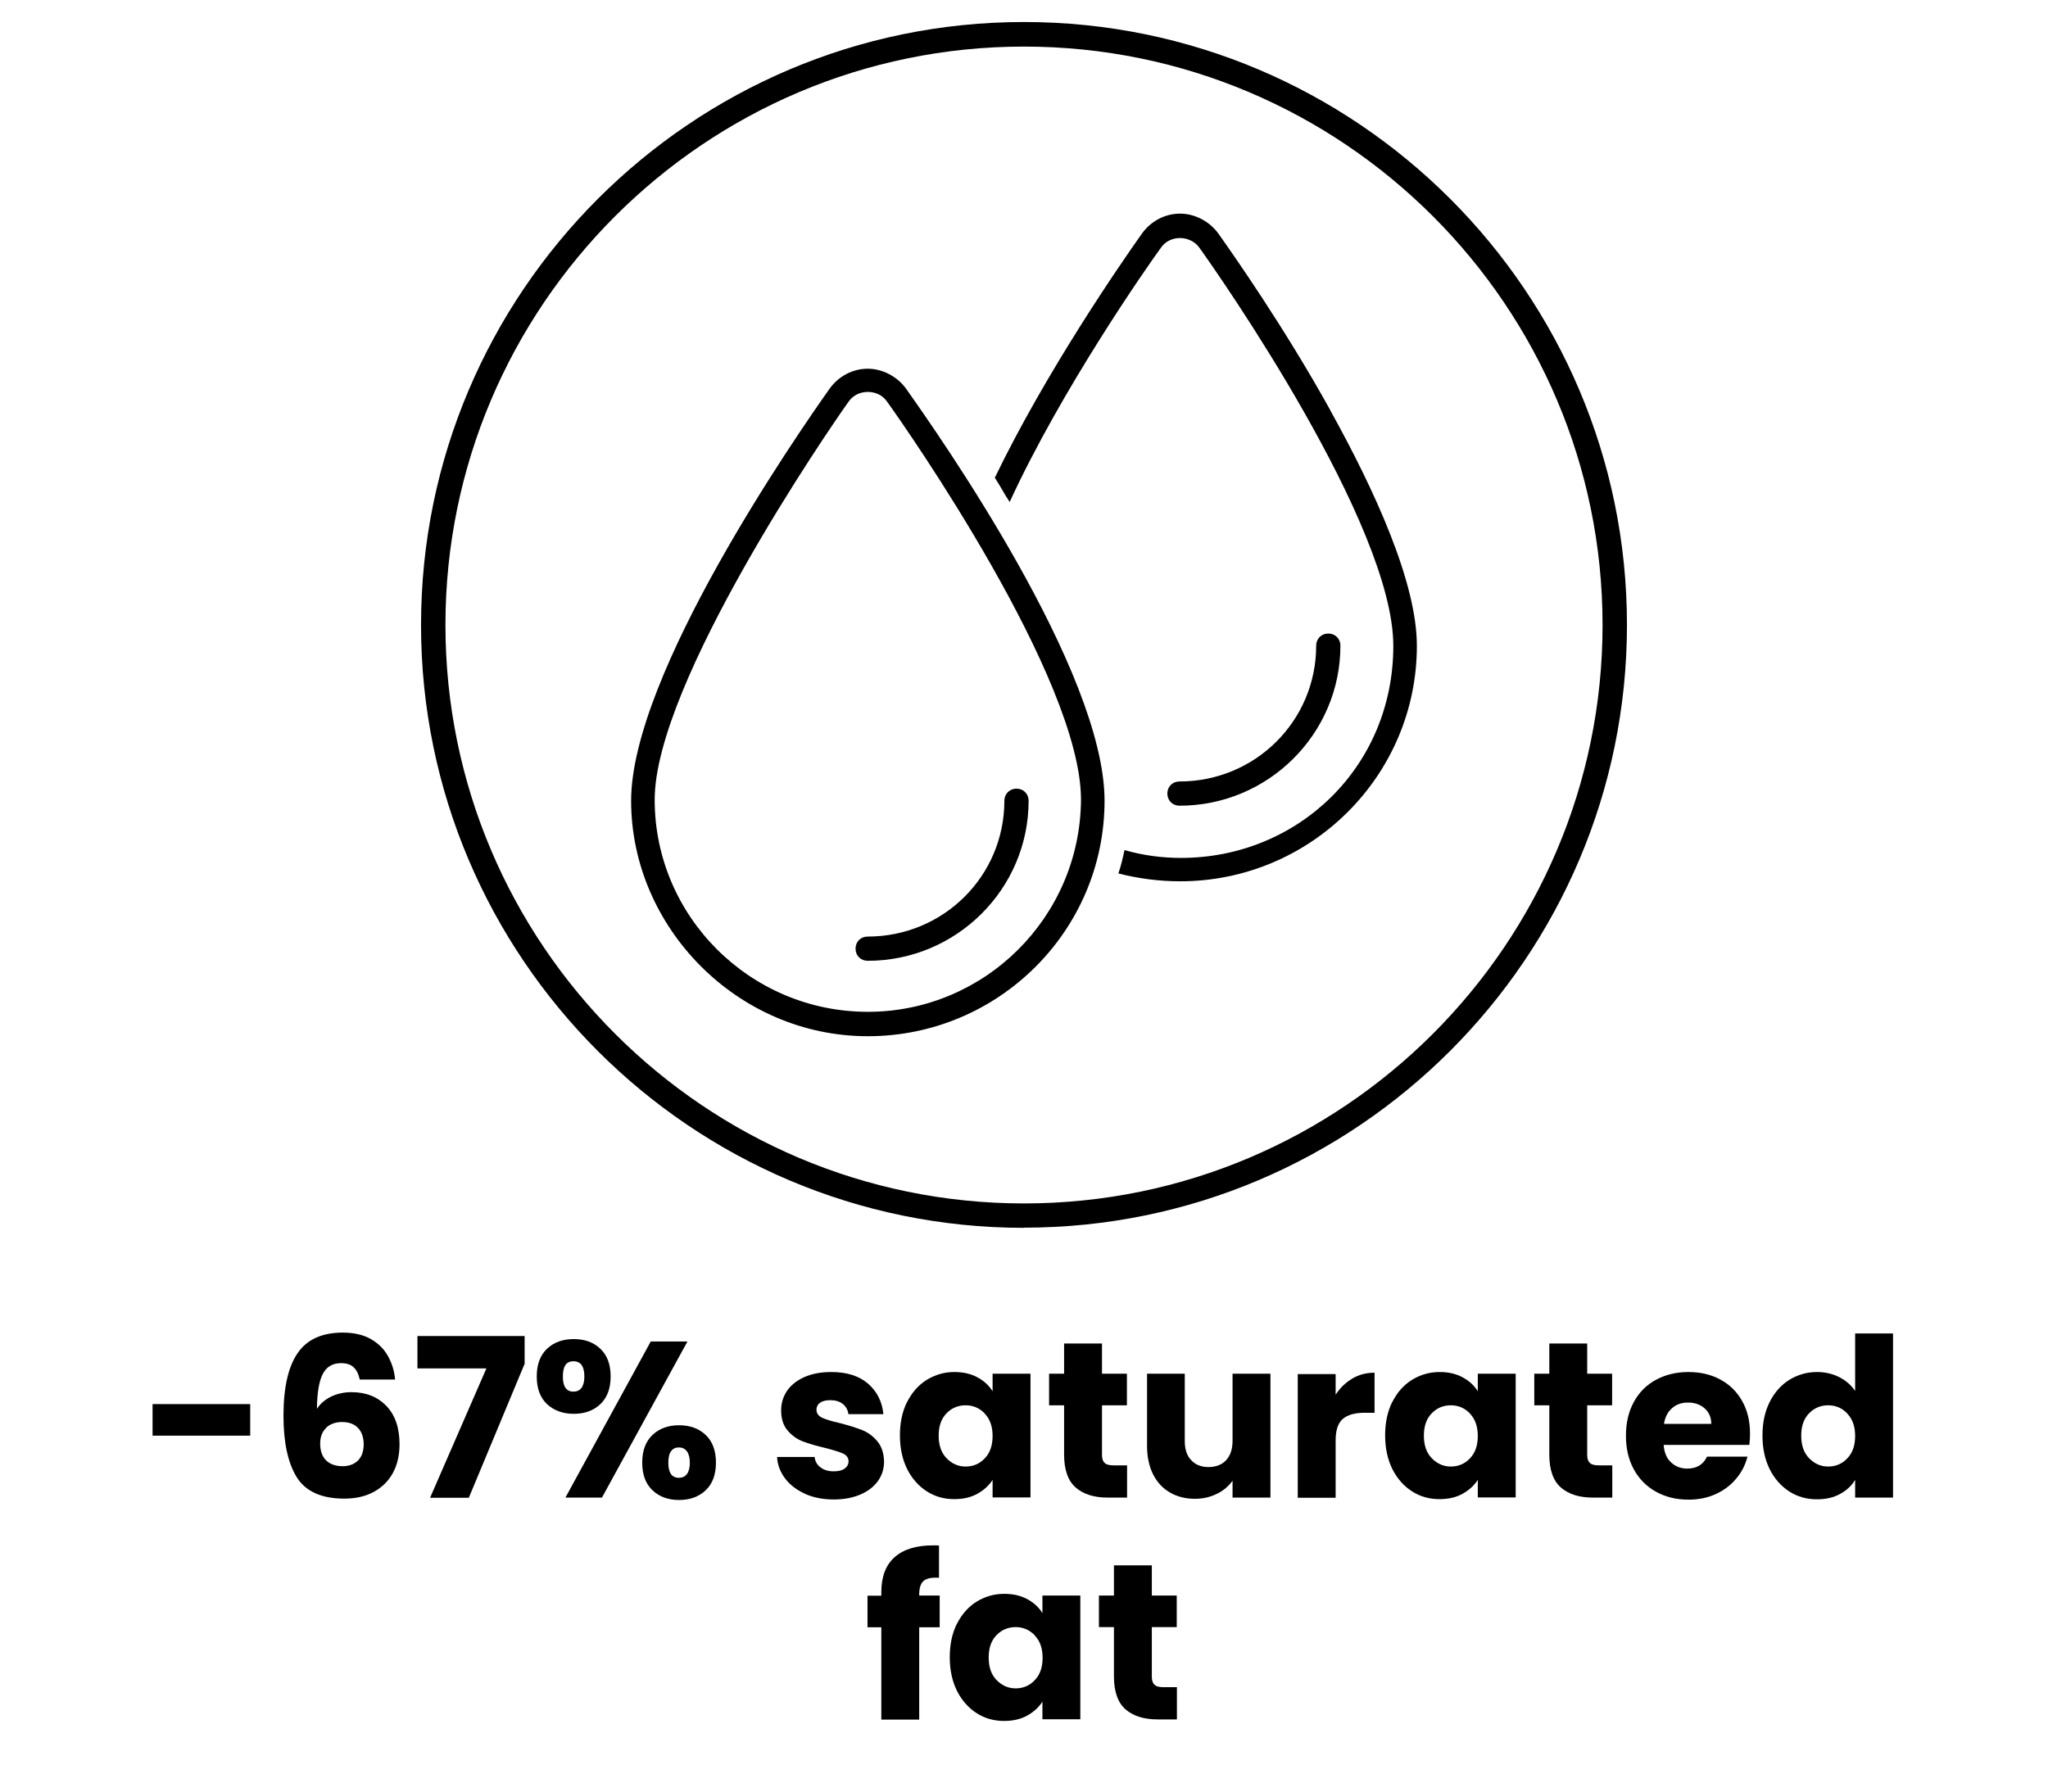
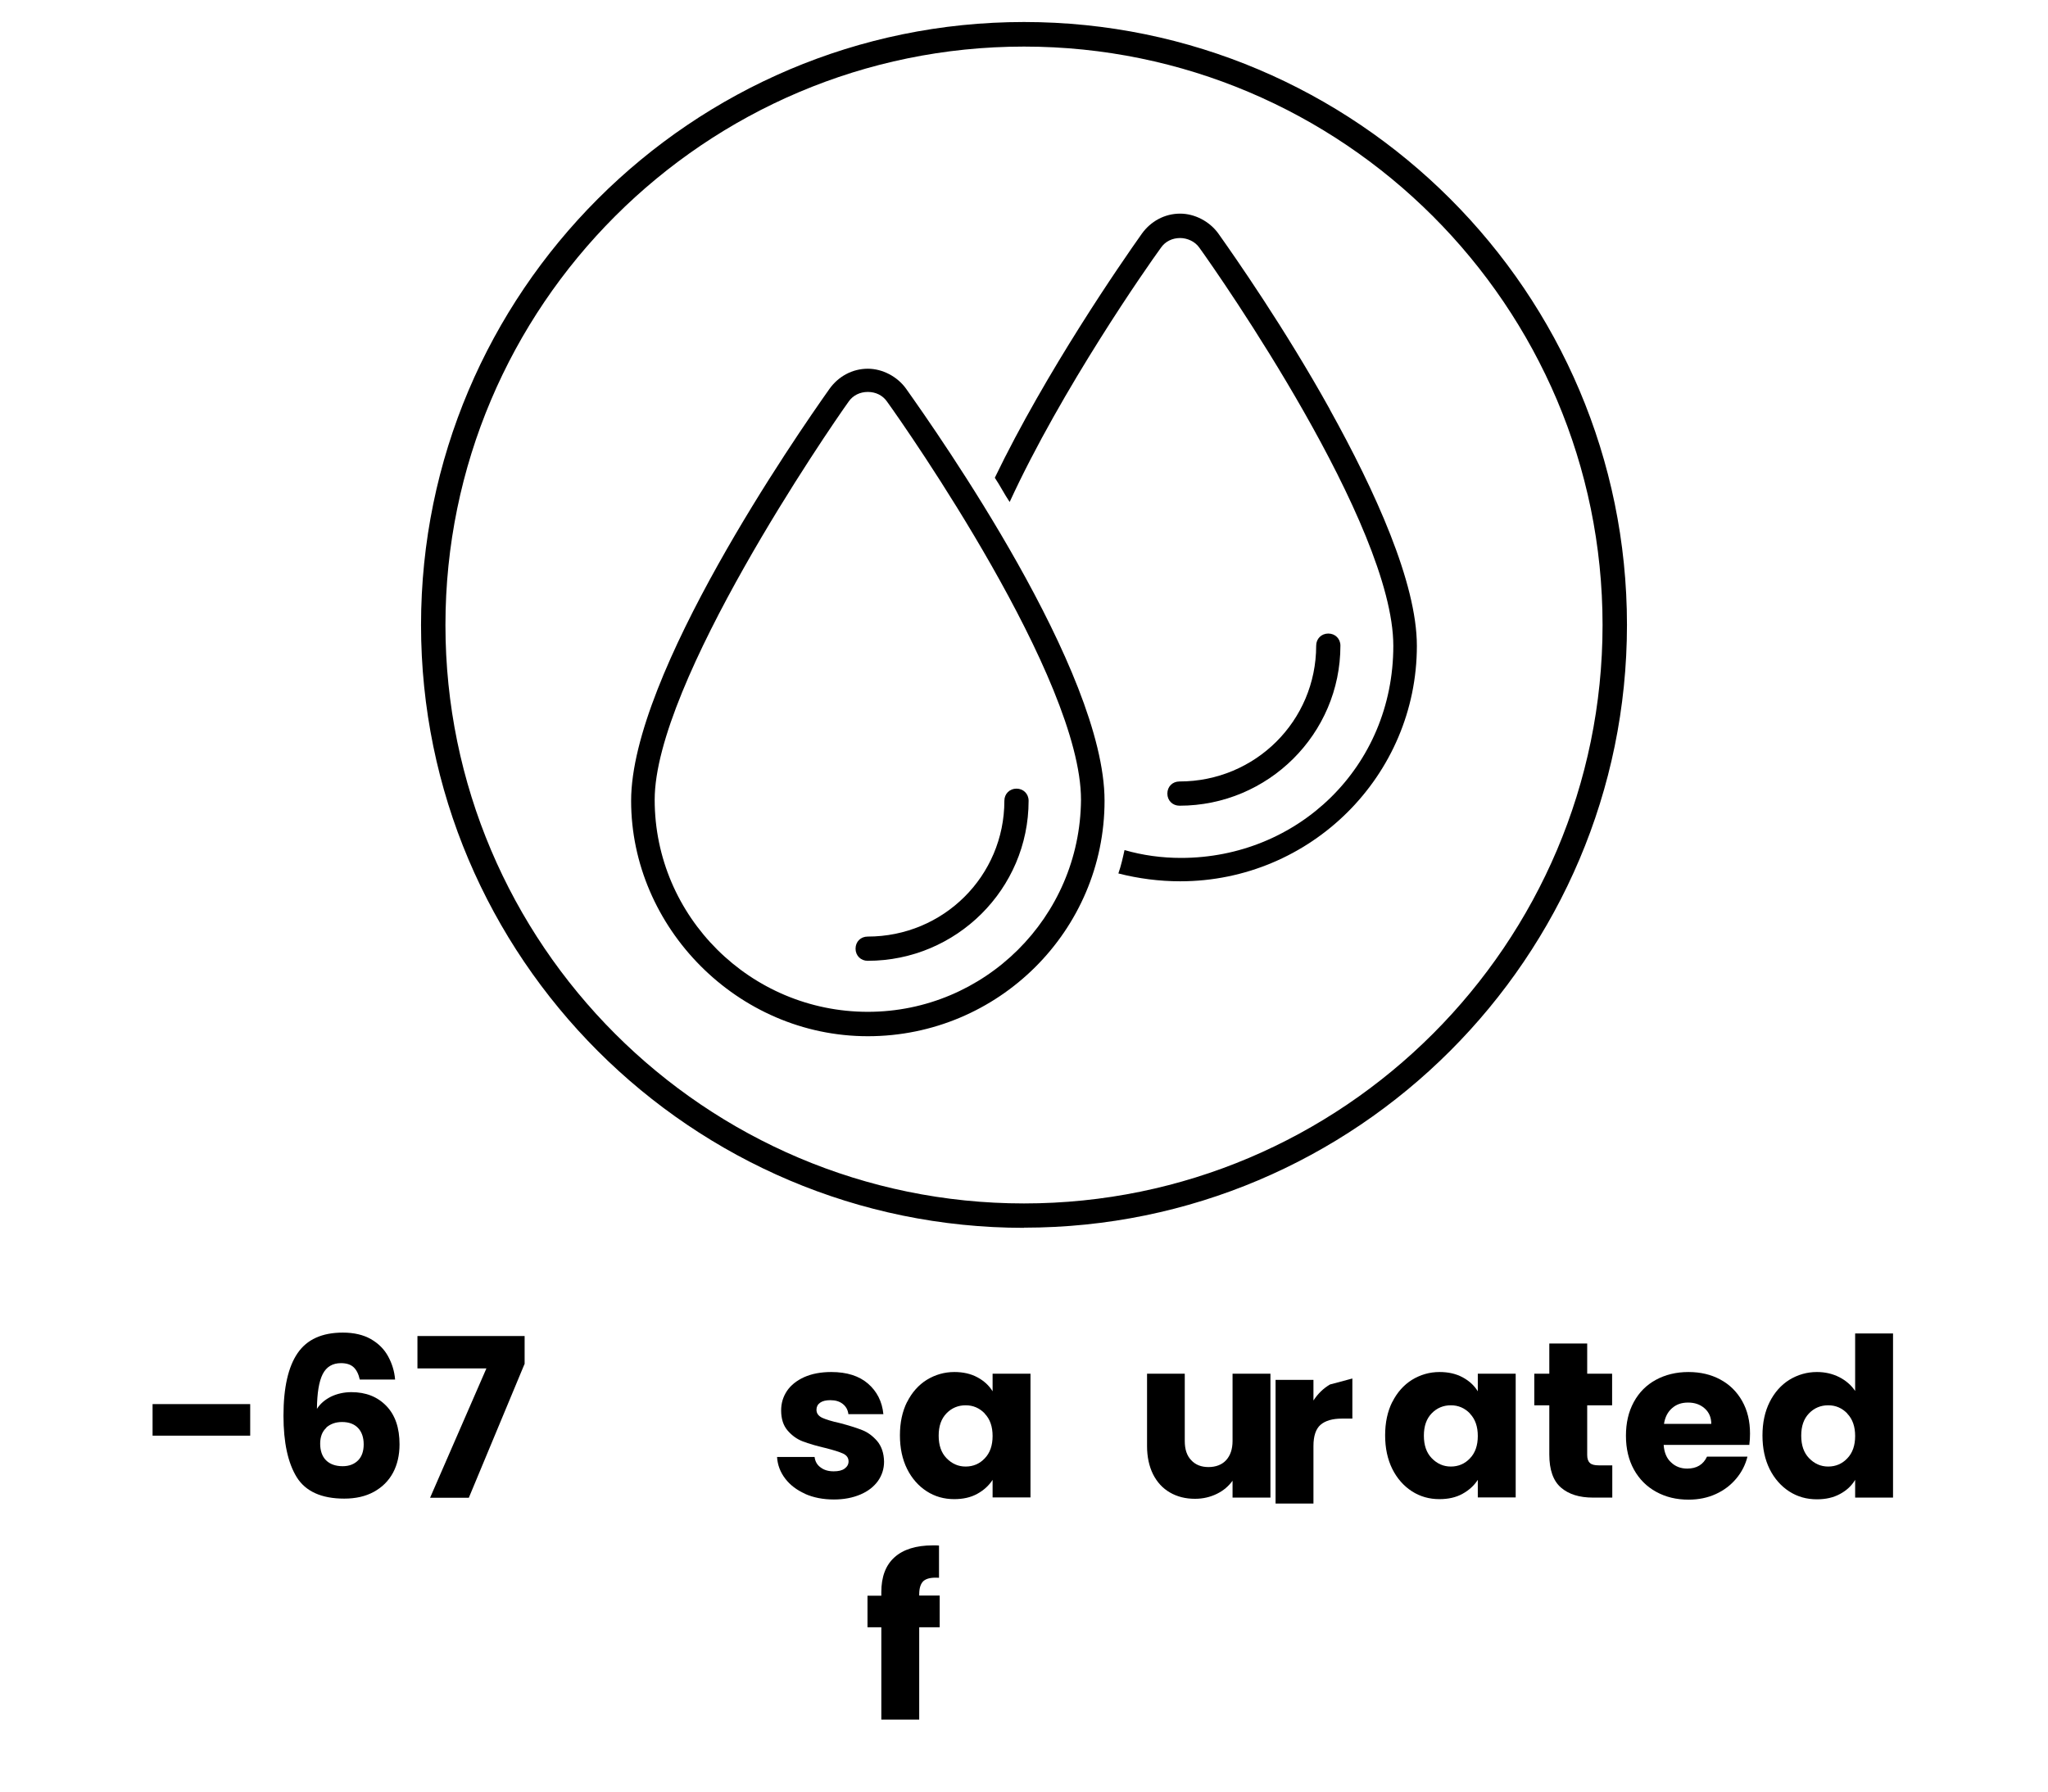
<svg xmlns="http://www.w3.org/2000/svg" id="Layer_1" data-name="Layer 1" viewBox="0 0 120 105">
  <defs>
    <style>
      .cls-1 {
        fill: none;
      }

      .cls-1, .cls-2 {
        stroke-width: 0px;
      }

      .cls-2 {
        fill: #000;
      }
    </style>
  </defs>
  <g>
    <path class="cls-2" d="M14.66,82.29v1.85h-5.72v-1.85h5.72Z" />
    <path class="cls-2" d="M20.72,80.13c-.17-.16-.42-.24-.74-.24-.49,0-.85.21-1.07.64-.22.43-.33,1.11-.34,2.04.19-.3.47-.54.83-.72.36-.17.76-.26,1.19-.26.85,0,1.53.27,2.05.81.52.54.77,1.29.77,2.25,0,.63-.13,1.19-.38,1.66-.26.48-.63.85-1.12,1.12-.49.27-1.07.4-1.74.4-1.33,0-2.26-.42-2.78-1.25-.52-.84-.78-2.04-.78-3.61,0-1.65.28-2.87.83-3.67.55-.8,1.43-1.2,2.65-1.2.65,0,1.2.13,1.64.38.45.26.78.59,1.01,1.01s.37.87.41,1.36h-2.07c-.07-.32-.19-.56-.36-.72ZM19.13,83.67c-.25.22-.37.54-.37.94s.11.74.34.97c.23.23.56.35.98.35.38,0,.68-.12.9-.34s.33-.54.33-.94-.11-.73-.33-.96c-.22-.23-.53-.35-.94-.35-.37,0-.68.11-.93.33Z" />
    <path class="cls-2" d="M30.73,79.95l-3.26,7.83h-2.27l3.3-7.58h-4.04v-1.9h6.28v1.65Z" />
-     <path class="cls-2" d="M32.05,79.05c.4-.38.92-.57,1.57-.57s1.16.19,1.56.57c.4.38.6.92.6,1.62s-.2,1.24-.6,1.62c-.4.38-.92.57-1.56.57s-1.16-.19-1.57-.57c-.4-.38-.6-.92-.6-1.62s.2-1.24.6-1.62ZM32.98,80.68c0,.59.21.88.62.88.2,0,.36-.07.47-.22.11-.15.17-.37.17-.66,0-.6-.21-.9-.64-.9s-.62.3-.62.9ZM40.28,78.62l-5.01,9.15h-2.14l5-9.15h2.15ZM38.23,84.1c.4-.38.92-.57,1.56-.57s1.16.19,1.56.57c.4.38.6.92.6,1.62s-.2,1.24-.6,1.62c-.4.38-.92.57-1.56.57s-1.16-.19-1.56-.57c-.4-.38-.6-.92-.6-1.62s.2-1.24.6-1.62ZM39.32,85.05c-.11.15-.16.37-.16.68,0,.59.21.88.62.88.2,0,.35-.07.47-.22.11-.15.17-.37.17-.66s-.06-.52-.17-.67c-.11-.15-.27-.23-.47-.23s-.35.07-.46.22Z" />
    <path class="cls-2" d="M47.18,87.55c-.49-.22-.88-.51-1.17-.89-.29-.38-.45-.8-.48-1.27h2.2c.03.25.14.46.35.61.21.16.46.23.77.23.28,0,.49-.05.64-.16.15-.11.23-.25.23-.42,0-.21-.11-.36-.32-.46-.22-.1-.57-.21-1.05-.33-.52-.12-.95-.25-1.3-.38-.35-.13-.65-.35-.9-.64-.25-.29-.38-.68-.38-1.18,0-.42.11-.79.34-1.14.23-.34.57-.61,1.01-.81.45-.2.98-.3,1.59-.3.91,0,1.63.23,2.15.68.52.45.83,1.05.9,1.79h-2.05c-.03-.25-.14-.45-.33-.6s-.43-.22-.73-.22c-.26,0-.46.05-.6.15-.14.1-.21.24-.21.41,0,.21.11.36.33.47.22.1.57.21,1.03.31.54.14.98.28,1.31.41.34.13.63.35.89.65.25.3.39.7.4,1.2,0,.42-.12.8-.36,1.14-.24.33-.58.6-1.03.79s-.96.29-1.55.29c-.63,0-1.2-.11-1.69-.33Z" />
    <path class="cls-2" d="M53.15,82.17c.28-.56.67-1,1.15-1.3.49-.3,1.03-.46,1.62-.46.51,0,.96.1,1.35.31s.68.48.89.82v-1.03h2.22v7.25h-2.22v-1.03c-.22.34-.52.61-.9.82s-.83.31-1.35.31c-.59,0-1.13-.15-1.61-.46s-.87-.75-1.15-1.31c-.28-.57-.42-1.22-.42-1.97s.14-1.4.42-1.96ZM57.7,82.84c-.31-.32-.68-.48-1.12-.48s-.82.16-1.12.47c-.31.32-.46.75-.46,1.31s.15,1,.46,1.32c.31.32.68.49,1.12.49s.82-.16,1.12-.48c.31-.32.46-.76.46-1.31s-.15-.99-.46-1.31Z" />
-     <path class="cls-2" d="M66.04,85.89v1.88h-1.13c-.81,0-1.43-.2-1.88-.59-.45-.39-.68-1.04-.68-1.93v-2.89h-.88v-1.85h.88v-1.77h2.22v1.77h1.46v1.85h-1.46v2.91c0,.22.05.37.16.47.1.1.28.14.52.14h.79Z" />
    <path class="cls-2" d="M74.44,80.52v7.25h-2.22v-.99c-.23.32-.53.58-.92.77s-.81.29-1.28.29c-.55,0-1.04-.12-1.47-.37s-.75-.6-.99-1.07c-.23-.47-.35-1.02-.35-1.65v-4.24h2.21v3.94c0,.49.12.86.38,1.13.25.27.59.4,1.01.4s.78-.13,1.03-.4c.25-.27.38-.65.38-1.13v-3.94h2.22Z" />
-     <path class="cls-2" d="M79.24,80.79c.39-.23.82-.34,1.3-.34v2.35h-.61c-.55,0-.97.12-1.25.36-.28.24-.42.66-.42,1.25v3.37h-2.22v-7.25h2.22v1.21c.26-.4.58-.71.97-.94Z" />
+     <path class="cls-2" d="M79.24,80.79v2.35h-.61c-.55,0-.97.12-1.25.36-.28.24-.42.66-.42,1.25v3.37h-2.22v-7.25h2.22v1.21c.26-.4.58-.71.97-.94Z" />
    <path class="cls-2" d="M81.58,82.17c.28-.56.67-1,1.15-1.3.49-.3,1.03-.46,1.62-.46.51,0,.96.1,1.35.31s.68.48.89.82v-1.03h2.22v7.25h-2.22v-1.03c-.22.34-.52.61-.9.82s-.83.31-1.35.31c-.59,0-1.13-.15-1.61-.46s-.87-.75-1.15-1.31c-.28-.57-.42-1.22-.42-1.97s.14-1.4.42-1.96ZM86.13,82.84c-.31-.32-.68-.48-1.12-.48s-.82.16-1.12.47c-.31.32-.46.75-.46,1.31s.15,1,.46,1.32c.31.32.68.49,1.12.49s.82-.16,1.12-.48c.31-.32.46-.76.46-1.31s-.15-.99-.46-1.31Z" />
    <path class="cls-2" d="M94.47,85.89v1.88h-1.13c-.81,0-1.43-.2-1.88-.59-.45-.39-.68-1.04-.68-1.93v-2.89h-.88v-1.85h.88v-1.77h2.22v1.77h1.46v1.85h-1.46v2.91c0,.22.05.37.16.47.1.1.28.14.52.14h.79Z" />
    <path class="cls-2" d="M102.51,84.68h-5.03c.03.45.18.8.44,1.03.25.24.57.36.94.36.55,0,.94-.23,1.16-.7h2.37c-.12.48-.34.91-.66,1.29-.32.38-.71.68-1.19.9-.48.22-1.01.33-1.6.33-.71,0-1.34-.15-1.9-.46-.55-.3-.99-.74-1.3-1.3-.31-.56-.47-1.22-.47-1.98s.15-1.41.46-1.98.74-1,1.29-1.3c.55-.3,1.19-.46,1.91-.46s1.33.15,1.87.44.97.71,1.28,1.26.46,1.18.46,1.91c0,.21-.01.42-.04.65ZM100.27,83.45c0-.38-.13-.68-.39-.91-.26-.23-.58-.34-.97-.34s-.69.11-.94.33-.41.52-.47.92h2.78Z" />
    <path class="cls-2" d="M103.69,82.17c.28-.56.67-1,1.15-1.3.49-.3,1.03-.46,1.62-.46.48,0,.91.1,1.31.3.39.2.7.47.93.81v-3.37h2.22v9.62h-2.22v-1.04c-.21.35-.5.62-.89.83s-.83.31-1.35.31c-.6,0-1.14-.15-1.62-.46s-.87-.75-1.15-1.31c-.28-.57-.42-1.22-.42-1.97s.14-1.4.42-1.96ZM108.24,82.84c-.31-.32-.68-.48-1.12-.48s-.82.16-1.12.47c-.31.32-.46.75-.46,1.31s.15,1,.46,1.32c.31.32.68.49,1.12.49s.82-.16,1.12-.48c.31-.32.46-.76.46-1.31s-.15-.99-.46-1.31Z" />
    <path class="cls-2" d="M55.06,95.37h-1.2v5.41h-2.22v-5.41h-.81v-1.85h.81v-.21c0-.89.25-1.57.77-2.04.51-.46,1.26-.7,2.25-.7.17,0,.29,0,.36.01v1.89c-.42-.03-.72.03-.9.18-.17.15-.26.41-.26.79v.07h1.2v1.85Z" />
-     <path class="cls-2" d="M56.07,95.17c.28-.56.67-1,1.15-1.3.49-.3,1.03-.46,1.62-.46.51,0,.96.1,1.35.31s.68.48.89.82v-1.03h2.22v7.25h-2.22v-1.03c-.22.34-.52.61-.9.82s-.83.31-1.35.31c-.59,0-1.13-.15-1.61-.46s-.87-.75-1.15-1.31c-.28-.57-.42-1.22-.42-1.97s.14-1.4.42-1.96ZM60.63,95.84c-.31-.32-.68-.48-1.12-.48s-.82.16-1.12.47c-.31.32-.46.75-.46,1.31s.15,1,.46,1.32c.31.32.68.49,1.12.49s.82-.16,1.12-.48c.31-.32.46-.76.46-1.31s-.15-.99-.46-1.31Z" />
-     <path class="cls-2" d="M68.96,98.89v1.88h-1.13c-.81,0-1.43-.2-1.88-.59-.45-.39-.68-1.04-.68-1.93v-2.89h-.88v-1.85h.88v-1.77h2.22v1.77h1.46v1.85h-1.46v2.91c0,.22.05.37.16.47.1.1.28.14.52.14h.79Z" />
  </g>
-   <rect class="cls-1" x="0" width="120" height="105" />
  <g>
    <path class="cls-2" d="M60,71.96c-19.48,0-35.33-15.85-35.33-35.33S40.52,1.29,60,1.29s35.33,15.85,35.33,35.33-15.85,35.33-35.33,35.33ZM60,2.73c-18.69,0-33.9,15.21-33.9,33.9s15.21,33.9,33.9,33.9,33.9-15.21,33.9-33.9S78.69,2.73,60,2.73Z" />
    <g>
      <path class="cls-2" d="M77.92,23.99c-2.65-4.77-5.56-8.93-6.53-10.3-.51-.71-1.38-1.17-2.24-1.17-.92,0-1.73.46-2.24,1.17-1.22,1.72-5.61,8.07-8.62,14.31.31.46.56.96.87,1.42,3.06-6.65,8.06-13.8,8.87-14.91.25-.36.66-.56,1.12-.56.41,0,.87.2,1.12.56,1.17,1.62,11.37,16.23,11.37,23.34s-5.61,12.43-12.44,12.43c-1.12,0-2.24-.15-3.31-.46-.1.46-.2.91-.36,1.37,1.17.3,2.4.46,3.62.46,7.65,0,13.87-6.19,13.87-13.8,0-3.7-2.45-9.08-5.1-13.85Z" />
      <path class="cls-2" d="M78.54,37.84c0-.41-.31-.71-.71-.71s-.71.3-.71.71c0,4.41-3.57,7.96-8.01,7.96-.41,0-.71.3-.71.71s.31.71.71.71c5.2,0,9.43-4.21,9.43-9.38Z" />
      <path class="cls-2" d="M53.09,22.78c-.51-.71-1.38-1.17-2.24-1.17-.92,0-1.73.46-2.24,1.17-1.94,2.74-11.63,16.74-11.63,24.15s6.22,13.8,13.87,13.8,13.87-6.19,13.87-13.8-9.69-21.41-11.63-24.15h0ZM50.85,59.3c-6.88,0-12.49-5.58-12.49-12.43s10.2-21.71,11.37-23.34c.25-.36.66-.56,1.12-.56s.87.2,1.12.56c1.17,1.62,11.37,16.23,11.37,23.34-.05,6.9-5.66,12.43-12.49,12.43Z" />
      <path class="cls-2" d="M50.13,55.6c0,.41.31.71.71.71,5.2,0,9.43-4.21,9.43-9.38,0-.41-.31-.71-.71-.71s-.71.3-.71.71c0,4.41-3.57,7.96-8.01,7.96-.41,0-.71.3-.71.71Z" />
    </g>
  </g>
</svg>